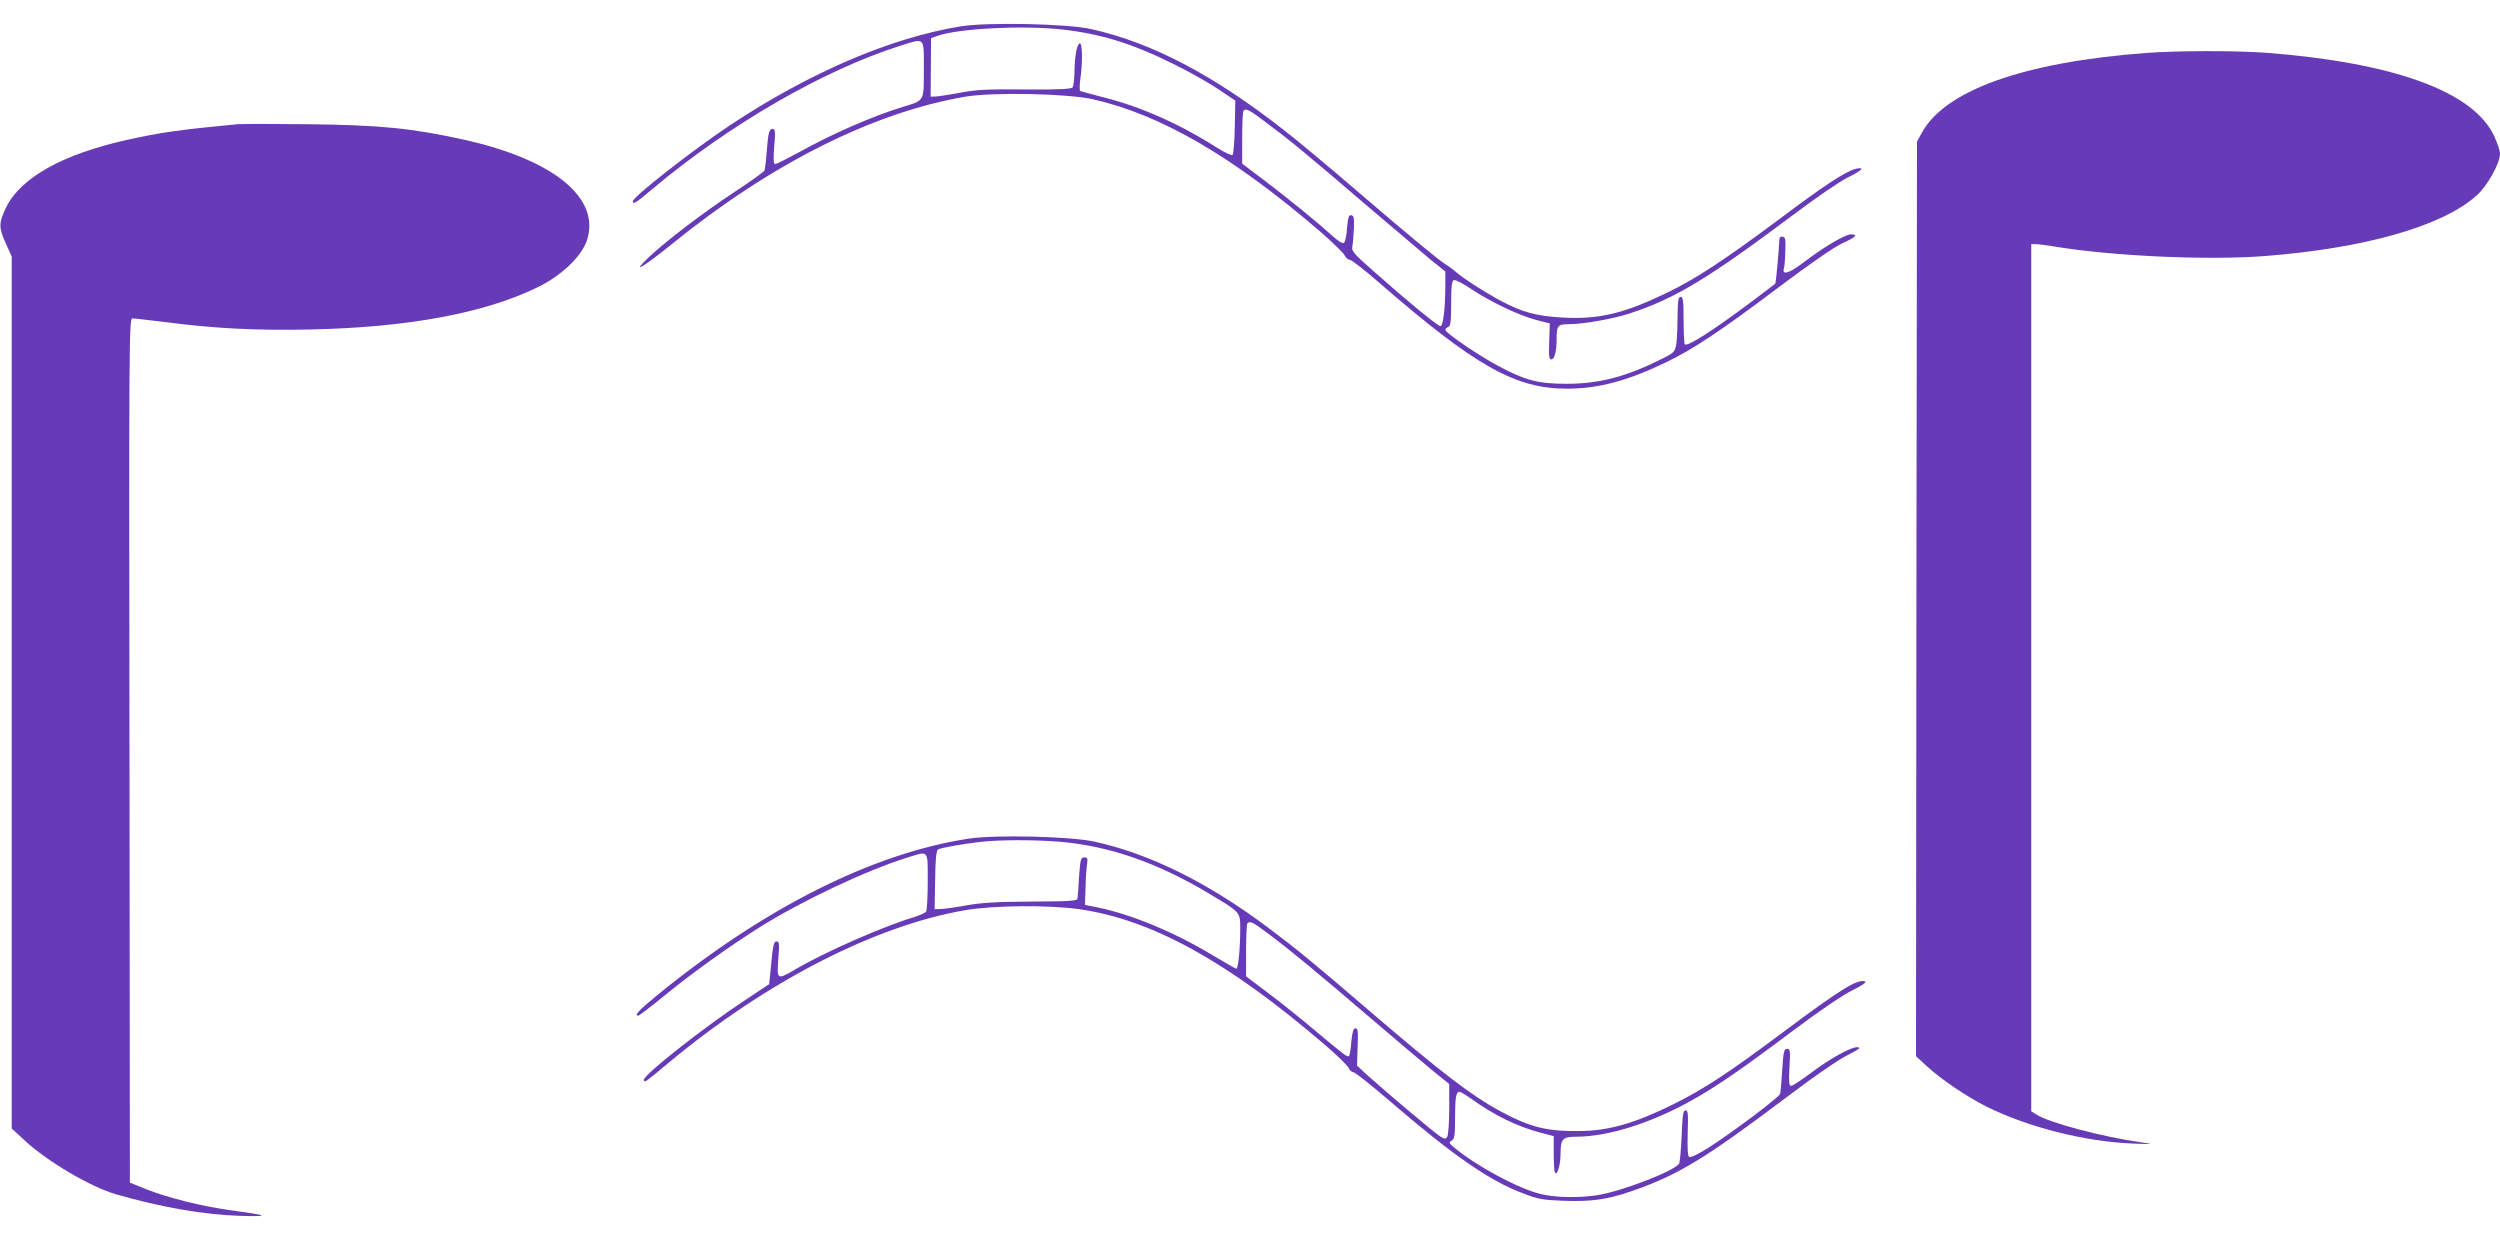
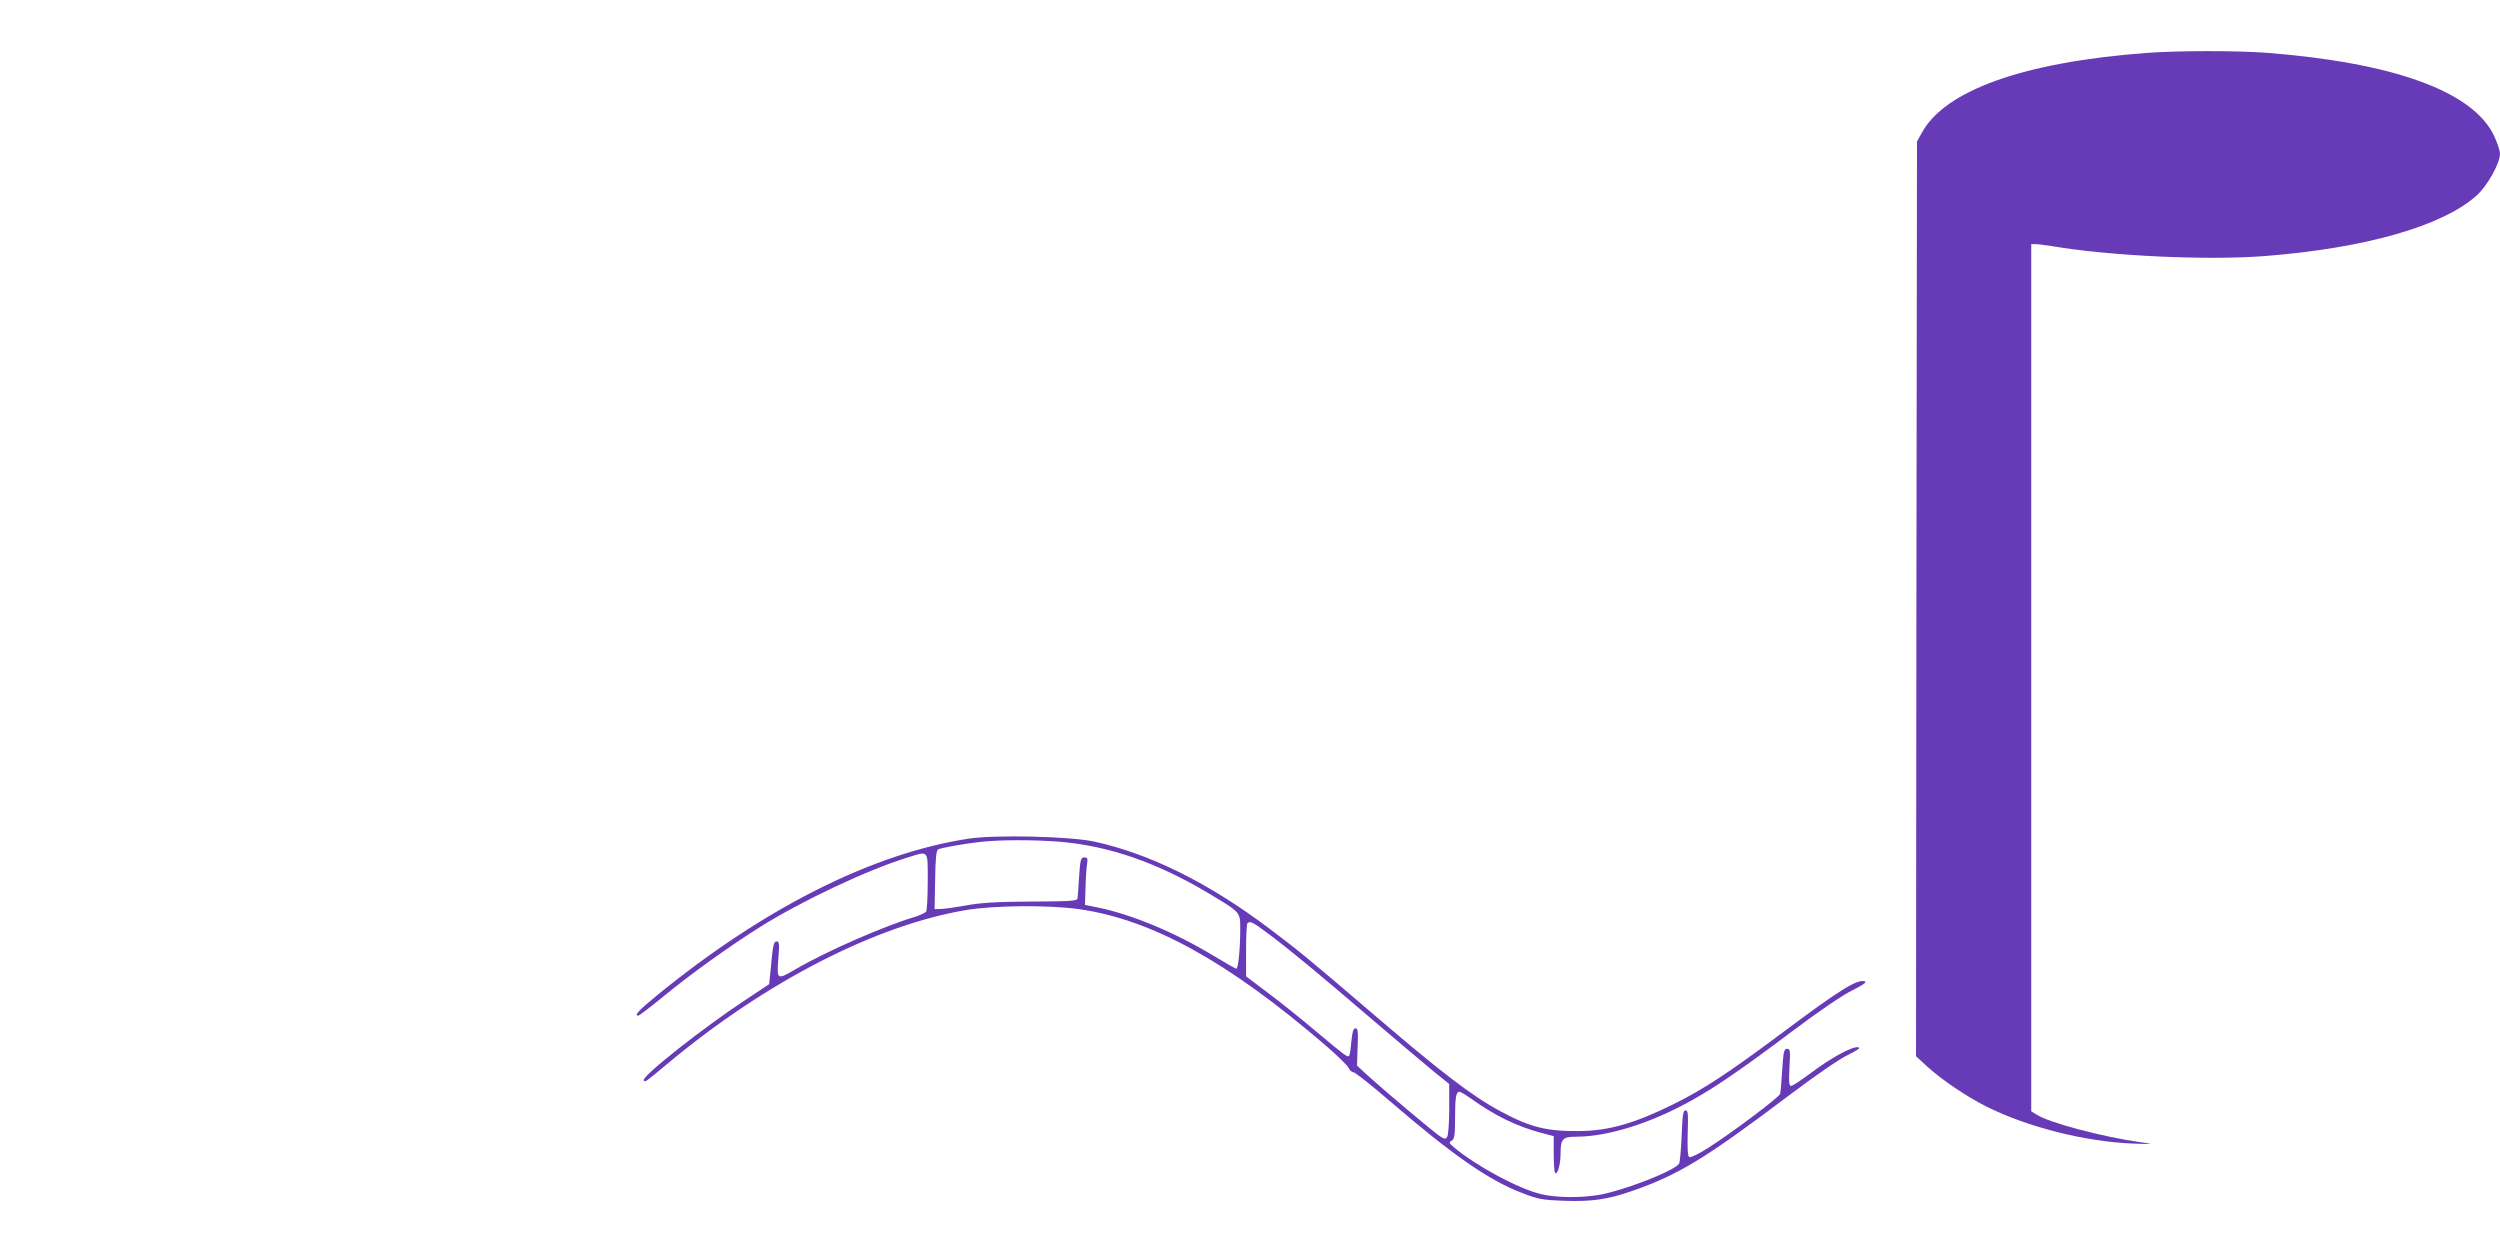
<svg xmlns="http://www.w3.org/2000/svg" version="1.0" width="1280pt" height="640pt" viewBox="0 0 1280 640" preserveAspectRatio="xMidYMid meet">
  <g transform="translate(0,640) scale(0.1,-0.1)" fill="#673ab7" stroke="none">
-     <path d="M4918 6265 c-360 -59 -775 -237 -1183 -508 -193 -129 -495 -365 -495 -388 0 -18 16 -8 100 63 391 329 878 610 1270 734 128 40 120 48 120 -121 0 -167 5 -158 -110 -193 -155 -48 -357 -136 -532 -233 -59 -32 -112 -59 -119 -59 -9 0 -10 23 -5 90 7 78 5 90 -8 90 -18 0 -23 -18 -31 -123 -3 -43 -8 -83 -11 -90 -3 -7 -71 -56 -152 -109 -162 -107 -344 -246 -437 -332 -100 -94 -36 -58 112 62 507 412 1034 677 1506 757 141 24 522 16 652 -13 352 -80 717 -293 1165 -678 63 -55 119 -109 125 -122 5 -12 17 -22 26 -22 8 0 77 -53 151 -118 491 -426 696 -542 960 -542 161 0 312 40 508 135 138 66 282 162 574 382 161 121 286 208 328 227 70 32 84 46 45 46 -29 0 -139 -64 -239 -141 -77 -59 -116 -71 -104 -32 3 10 6 50 7 88 2 59 0 71 -14 73 -12 2 -17 -4 -17 -20 -2 -51 -17 -218 -21 -221 -2 -2 -58 -44 -124 -94 -200 -149 -325 -229 -339 -216 -3 4 -6 60 -6 125 0 98 -3 118 -15 118 -12 0 -15 -18 -16 -102 0 -57 -3 -121 -7 -143 -7 -37 -12 -42 -72 -72 -186 -93 -322 -128 -490 -128 -145 0 -210 17 -348 91 -96 50 -272 170 -272 185 0 5 7 12 15 15 12 5 15 28 15 120 0 89 3 116 14 120 7 3 48 -18 89 -46 99 -66 244 -135 332 -158 l70 -18 -3 -92 c-3 -76 -1 -92 11 -92 16 0 27 41 27 105 0 67 6 75 59 75 75 0 230 27 314 55 231 75 402 178 837 504 118 89 245 176 282 193 70 34 90 55 41 44 -53 -13 -160 -83 -397 -261 -275 -205 -424 -303 -569 -373 -221 -107 -350 -138 -534 -128 -140 8 -209 27 -323 88 -80 43 -192 115 -225 145 -11 10 -33 27 -50 37 -44 28 -198 156 -465 385 -129 111 -293 248 -365 304 -363 284 -678 449 -988 518 -122 28 -534 36 -669 14z m520 -16 c198 -22 361 -72 577 -180 77 -38 178 -95 225 -127 l85 -57 -3 -135 c-1 -74 -7 -139 -11 -143 -5 -5 -40 12 -79 36 -185 119 -389 210 -579 258 -63 16 -118 31 -122 33 -4 3 -4 29 0 58 13 90 11 190 -3 186 -15 -5 -26 -68 -27 -153 -1 -33 -5 -66 -9 -72 -6 -9 -67 -12 -242 -11 -194 2 -253 -1 -335 -17 -55 -10 -111 -19 -125 -19 l-25 -1 1 150 1 150 38 13 c110 37 438 53 633 31z m1051 -481 c118 -88 197 -153 512 -423 135 -115 280 -238 322 -273 l77 -62 0 -73 c0 -114 -11 -207 -25 -207 -13 0 -172 130 -343 282 -101 89 -113 103 -108 126 3 15 6 56 8 92 2 53 0 65 -13 68 -13 2 -17 -9 -22 -63 -2 -37 -9 -71 -15 -77 -7 -7 -24 3 -54 29 -84 76 -224 190 -345 282 l-123 93 0 132 c0 73 3 136 7 139 13 14 28 6 122 -65z" />
    <path d="M10990 6129 c-629 -47 -1035 -192 -1152 -412 l-23 -42 -3 -2342 -2 -2341 61 -56 c74 -67 198 -150 296 -200 214 -107 507 -181 753 -191 106 -4 110 -3 45 6 -197 27 -476 101 -539 143 l-26 16 0 2220 0 2220 23 0 c12 0 49 -5 82 -10 300 -51 796 -74 1091 -51 511 40 905 152 1081 307 57 49 123 167 123 218 0 14 -14 55 -30 90 -108 228 -512 375 -1169 426 -152 11 -453 11 -611 -1z" />
-     <path d="M1215 5764 c-294 -28 -392 -42 -564 -80 -332 -74 -548 -195 -621 -349 -37 -78 -37 -99 0 -182 l30 -66 0 -2232 0 -2233 64 -59 c115 -108 339 -240 471 -278 228 -66 449 -104 630 -110 164 -5 153 2 -47 29 -146 20 -318 63 -429 107 l-84 34 -2 2213 c-3 2098 -2 2212 15 2212 9 0 85 -9 167 -19 253 -33 471 -44 745 -38 499 11 888 83 1160 215 123 59 227 158 255 241 71 216 -167 412 -626 515 -271 60 -434 76 -804 80 -176 2 -338 2 -360 0z" />
    <path d="M4959 2106 c-491 -75 -1048 -355 -1596 -803 -94 -77 -118 -103 -95 -103 5 0 64 45 131 100 140 115 335 255 496 356 211 132 548 291 750 353 112 35 105 43 105 -121 0 -79 -4 -149 -8 -155 -5 -7 -33 -20 -63 -29 -154 -46 -456 -178 -608 -268 -93 -54 -94 -53 -86 54 6 78 5 90 -8 90 -16 0 -20 -18 -32 -152 l-7 -67 -116 -77 c-221 -145 -538 -396 -526 -415 7 -11 2 -15 129 91 499 415 1056 701 1518 780 146 25 429 27 582 5 373 -53 762 -268 1259 -695 61 -52 115 -105 121 -118 5 -12 17 -22 25 -22 8 0 94 -68 190 -151 316 -272 504 -403 673 -467 82 -32 105 -36 214 -40 139 -5 221 6 343 48 241 83 378 166 805 488 135 102 261 189 305 210 56 28 69 38 53 40 -31 5 -141 -56 -243 -133 -47 -35 -91 -64 -99 -65 -11 0 -13 18 -9 95 5 86 4 95 -12 95 -16 0 -19 -14 -25 -107 -4 -60 -8 -115 -11 -124 -5 -17 -249 -201 -371 -278 -46 -29 -87 -49 -94 -45 -8 4 -10 42 -8 123 3 98 2 116 -11 116 -12 0 -16 -23 -20 -130 -3 -71 -9 -136 -13 -143 -25 -38 -292 -141 -417 -161 -93 -15 -214 -13 -290 5 -114 27 -330 143 -445 239 -27 23 -28 26 -12 35 14 9 17 27 17 115 0 106 5 135 22 135 6 0 31 -15 57 -33 120 -87 239 -145 361 -177 l65 -17 0 -90 c0 -50 3 -94 7 -98 12 -13 28 43 28 96 0 77 10 89 78 89 166 0 387 70 597 188 122 68 257 161 510 351 138 104 262 188 310 211 50 25 74 41 64 45 -38 14 -124 -39 -416 -257 -285 -213 -410 -295 -568 -373 -196 -97 -330 -135 -478 -136 -169 -2 -254 20 -406 102 -147 79 -307 202 -676 519 -280 240 -362 308 -505 415 -310 234 -613 384 -897 446 -125 27 -508 36 -644 15z m471 -16 c250 -22 492 -106 750 -259 175 -105 170 -98 170 -190 0 -95 -10 -201 -20 -201 -3 0 -56 30 -116 66 -196 119 -417 211 -590 247 l-69 14 3 89 c1 49 5 104 8 122 4 27 2 32 -15 32 -17 0 -20 -10 -26 -97 -3 -54 -7 -105 -8 -113 -2 -13 -37 -15 -237 -16 -178 -1 -259 -6 -335 -20 -55 -10 -113 -18 -130 -18 l-30 -1 3 150 c1 107 6 151 15 156 15 8 119 27 212 38 100 12 281 12 415 1z m1059 -467 c113 -84 258 -204 531 -438 135 -115 280 -238 323 -273 l77 -62 0 -128 c0 -70 -5 -134 -10 -142 -8 -13 -12 -13 -34 0 -27 16 -287 235 -374 314 l-54 50 3 95 c3 80 2 96 -11 96 -11 0 -16 -17 -21 -67 -3 -38 -8 -71 -12 -74 -8 -8 -17 -2 -172 128 -70 59 -178 146 -241 193 l-114 86 0 133 c0 73 3 136 7 139 13 13 27 6 102 -50z" />
  </g>
</svg>